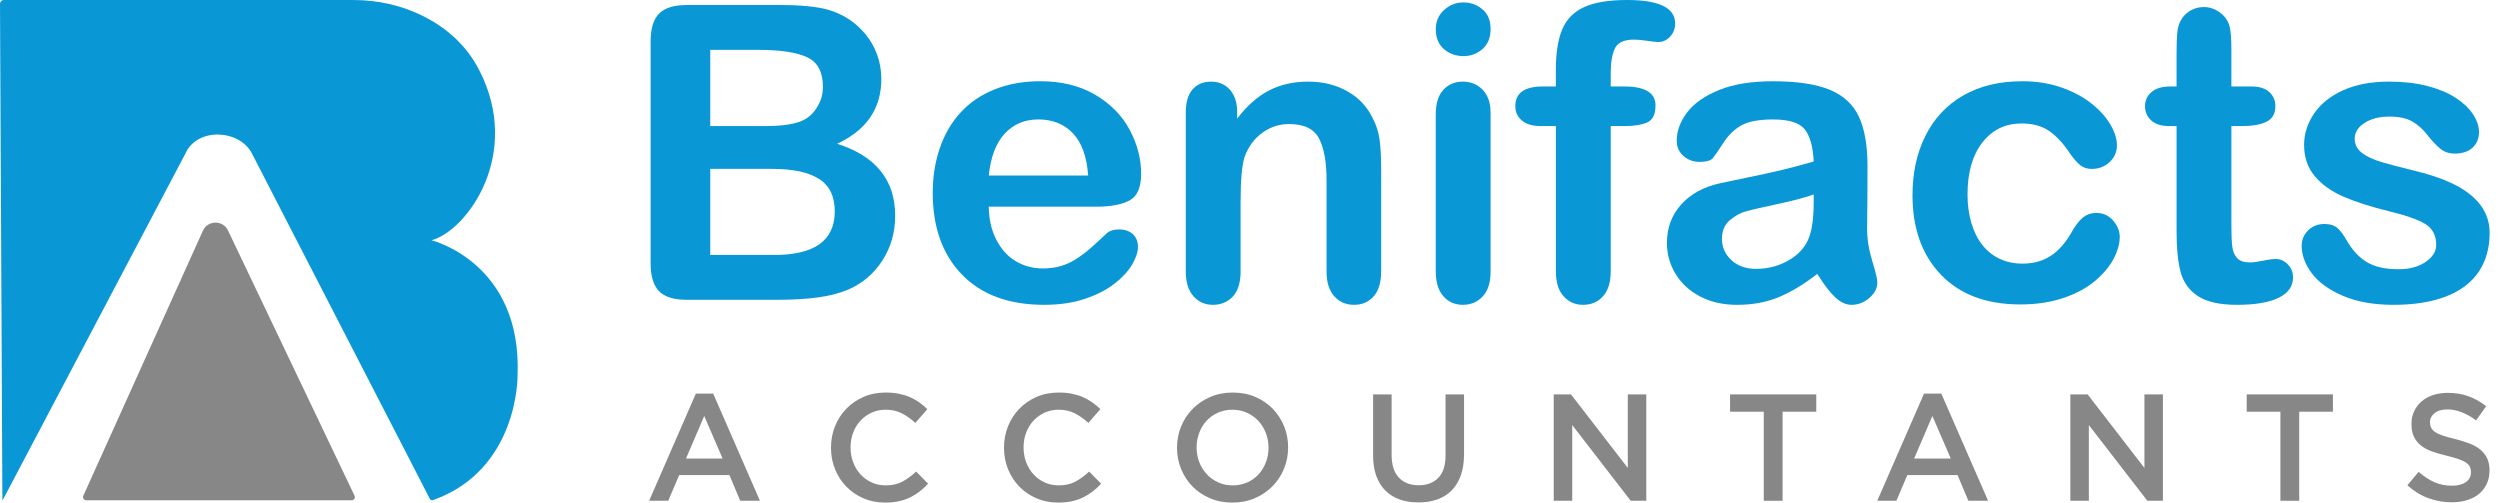
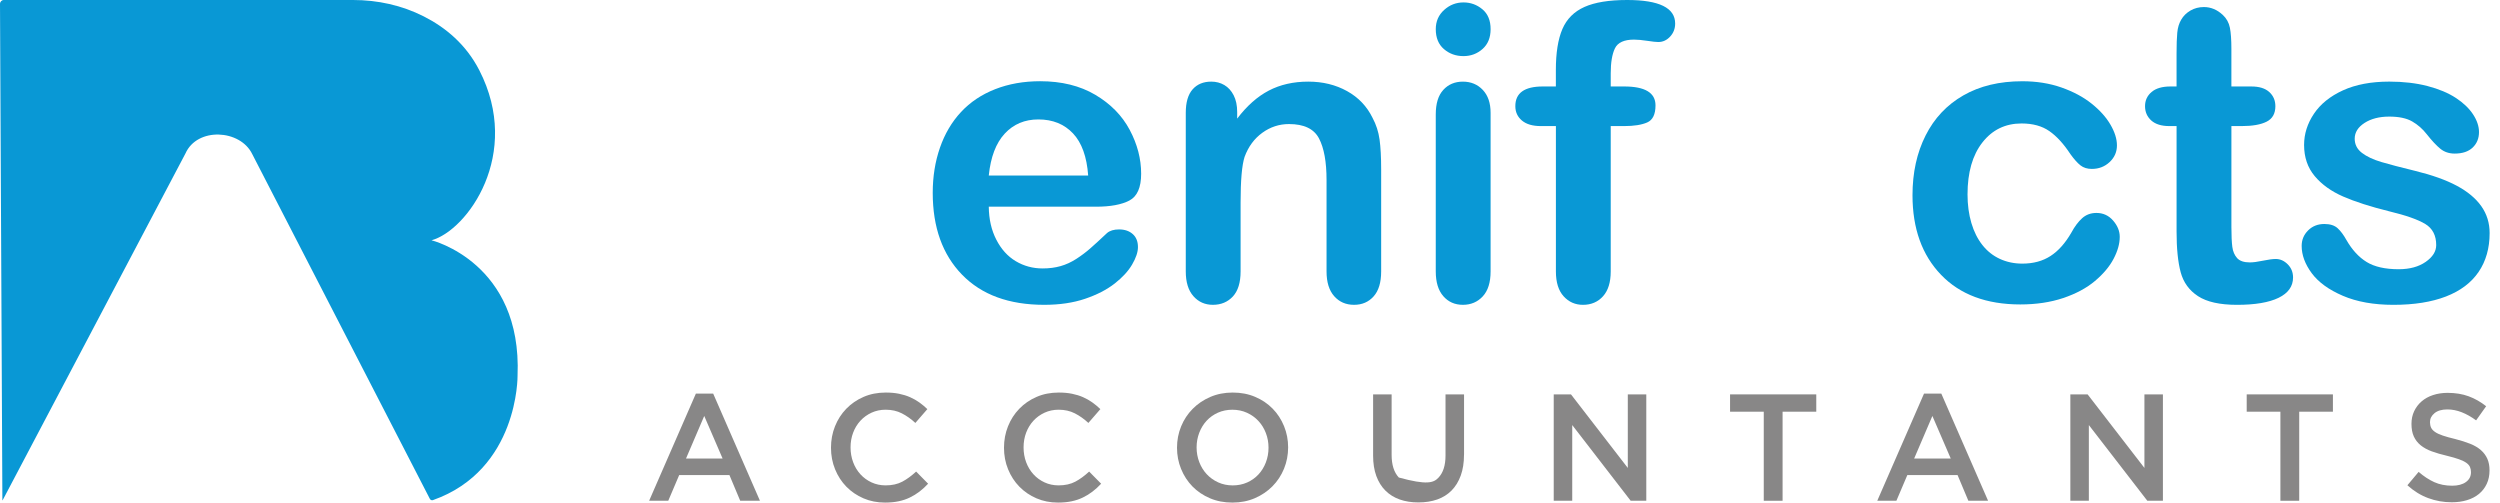
<svg xmlns="http://www.w3.org/2000/svg" width="194" height="39" viewBox="0 0 194 39" fill="none">
-   <path d="M60.274 23.265H53.292C52.284 23.265 51.565 23.039 51.134 22.586C50.702 22.134 50.487 21.414 50.487 20.425V3.23C50.487 2.221 50.708 1.496 51.149 1.053C51.59 0.611 52.305 0.39 53.292 0.39H60.693C61.785 0.39 62.729 0.458 63.529 0.593C64.329 0.728 65.046 0.989 65.68 1.372C66.22 1.695 66.697 2.104 67.114 2.597C67.529 3.091 67.846 3.637 68.064 4.236C68.282 4.834 68.39 5.466 68.39 6.132C68.39 8.42 67.248 10.095 64.962 11.156C67.964 12.112 69.466 13.975 69.466 16.742C69.466 18.021 69.139 19.174 68.484 20.198C67.829 21.223 66.946 21.979 65.834 22.468C65.138 22.76 64.338 22.965 63.434 23.085C62.533 23.205 61.478 23.265 60.274 23.265ZM55.116 3.87V9.784H59.355C60.508 9.784 61.398 9.675 62.027 9.456C62.655 9.237 63.135 8.821 63.468 8.208C63.727 7.771 63.858 7.282 63.858 6.741C63.858 5.586 63.448 4.819 62.627 4.439C61.806 4.06 60.554 3.87 58.871 3.87H55.116ZM59.931 13.106H55.116V19.785H60.087C63.215 19.785 64.778 18.657 64.778 16.4C64.778 15.245 64.373 14.407 63.562 13.887C62.751 13.367 61.541 13.106 59.931 13.106Z" fill="#0998D5" />
  <path d="M85.05 16.04H76.729C76.739 17.008 76.933 17.861 77.314 18.599C77.693 19.338 78.196 19.895 78.825 20.269C79.454 20.643 80.146 20.831 80.905 20.831C81.413 20.831 81.878 20.771 82.299 20.651C82.72 20.532 83.127 20.345 83.522 20.09C83.917 19.834 84.28 19.562 84.612 19.27C84.944 18.98 85.376 18.584 85.906 18.084C86.124 17.897 86.436 17.803 86.841 17.803C87.277 17.803 87.63 17.923 87.9 18.163C88.17 18.402 88.305 18.739 88.305 19.177C88.305 19.562 88.154 20.011 87.853 20.527C87.552 21.042 87.097 21.536 86.49 22.009C85.881 22.482 85.118 22.876 84.199 23.187C83.28 23.499 82.222 23.654 81.028 23.654C78.296 23.654 76.171 22.875 74.654 21.314C73.137 19.754 72.38 17.637 72.38 14.964C72.38 13.705 72.567 12.537 72.941 11.46C73.315 10.384 73.86 9.46 74.577 8.69C75.294 7.92 76.177 7.331 77.226 6.92C78.275 6.509 79.439 6.303 80.716 6.303C82.378 6.303 83.804 6.654 84.993 7.356C86.183 8.059 87.073 8.966 87.666 10.079C88.258 11.192 88.553 12.326 88.553 13.481C88.553 14.552 88.247 15.247 87.635 15.564C87.024 15.882 86.162 16.04 85.05 16.04ZM76.729 13.621H84.442C84.338 12.165 83.946 11.075 83.265 10.352C82.585 9.63 81.689 9.268 80.577 9.268C79.518 9.268 78.647 9.635 77.967 10.369C77.287 11.102 76.875 12.186 76.729 13.621Z" fill="#0998D5" />
  <path d="M96.005 8.692V9.206C96.753 8.219 97.571 7.493 98.46 7.029C99.348 6.566 100.368 6.334 101.522 6.334C102.644 6.334 103.646 6.579 104.529 7.068C105.411 7.557 106.072 8.249 106.508 9.143C106.789 9.663 106.971 10.225 107.054 10.828C107.137 11.431 107.178 12.201 107.178 13.138V21.065C107.178 21.917 106.984 22.563 106.594 22.999C106.204 23.436 105.697 23.654 105.074 23.654C104.44 23.654 103.926 23.43 103.532 22.983C103.137 22.536 102.94 21.896 102.94 21.064V13.964C102.94 12.56 102.745 11.486 102.355 10.742C101.965 9.999 101.189 9.627 100.026 9.627C99.267 9.627 98.576 9.853 97.953 10.306C97.33 10.758 96.873 11.38 96.581 12.17C96.374 12.805 96.27 13.991 96.27 15.728V21.065C96.27 21.928 96.069 22.576 95.67 23.007C95.27 23.438 94.753 23.654 94.119 23.654C93.507 23.654 93.002 23.43 92.608 22.983C92.213 22.536 92.016 21.896 92.016 21.064V8.753C92.016 7.942 92.192 7.336 92.546 6.935C92.899 6.535 93.381 6.334 93.995 6.334C94.369 6.334 94.706 6.423 95.008 6.599C95.309 6.776 95.551 7.041 95.733 7.395C95.914 7.75 96.005 8.181 96.005 8.692Z" fill="#0998D5" />
  <path d="M113.567 4.354C112.974 4.354 112.468 4.171 112.047 3.808C111.626 3.444 111.416 2.928 111.416 2.263C111.416 1.66 111.632 1.162 112.063 0.773C112.494 0.383 112.995 0.188 113.567 0.188C114.117 0.188 114.606 0.364 115.032 0.718C115.458 1.072 115.671 1.587 115.671 2.263C115.671 2.918 115.463 3.43 115.048 3.799C114.631 4.169 114.138 4.354 113.567 4.354ZM115.67 8.754V21.064C115.67 21.917 115.468 22.562 115.062 22.999C114.657 23.435 114.143 23.654 113.52 23.654C112.896 23.654 112.39 23.43 112 22.983C111.61 22.536 111.415 21.895 111.415 21.063V8.878C111.415 8.035 111.61 7.401 112 6.975C112.39 6.548 112.896 6.335 113.52 6.335C114.143 6.335 114.657 6.549 115.062 6.975C115.468 7.401 115.67 7.994 115.67 8.754Z" fill="#0998D5" />
  <path d="M119.722 6.71H120.735V5.43C120.735 4.099 120.904 3.041 121.241 2.255C121.579 1.47 122.15 0.898 122.956 0.538C123.761 0.179 124.864 0 126.267 0C128.75 0 129.992 0.609 129.992 1.825C129.992 2.221 129.862 2.559 129.602 2.84C129.342 3.121 129.036 3.261 128.683 3.261C128.517 3.261 128.231 3.23 127.827 3.168C127.422 3.106 127.079 3.074 126.798 3.074C126.03 3.074 125.536 3.301 125.318 3.753C125.1 4.206 124.992 4.854 124.992 5.695V6.71H126.036C127.656 6.71 128.467 7.199 128.467 8.177C128.467 8.874 128.252 9.316 127.82 9.503C127.389 9.691 126.794 9.784 126.036 9.784H124.992V21.066C124.992 21.909 124.791 22.551 124.392 22.993C123.993 23.434 123.475 23.655 122.841 23.655C122.238 23.655 121.737 23.434 121.338 22.993C120.938 22.551 120.738 21.909 120.738 21.066V9.784H119.569C118.935 9.784 118.447 9.642 118.104 9.355C117.762 9.069 117.59 8.698 117.59 8.24C117.587 7.219 118.298 6.71 119.722 6.71Z" fill="#0998D5" />
-   <path d="M141.024 21.253C139.996 22.053 139.001 22.654 138.04 23.055C137.08 23.455 136.001 23.656 134.807 23.656C133.717 23.656 132.758 23.44 131.932 23.008C131.106 22.577 130.47 21.991 130.023 21.253C129.576 20.514 129.353 19.714 129.353 18.849C129.353 17.685 129.721 16.691 130.459 15.869C131.197 15.048 132.209 14.495 133.497 14.216C133.767 14.153 134.438 14.013 135.507 13.794C136.577 13.575 137.494 13.376 138.258 13.194C139.021 13.011 139.849 12.79 140.743 12.531C140.691 11.407 140.465 10.583 140.065 10.058C139.666 9.533 138.837 9.27 137.58 9.27C136.499 9.27 135.686 9.421 135.141 9.722C134.596 10.024 134.128 10.477 133.738 11.08C133.348 11.684 133.073 12.082 132.913 12.274C132.752 12.466 132.406 12.562 131.876 12.562C131.398 12.562 130.985 12.409 130.637 12.102C130.289 11.795 130.114 11.403 130.114 10.923C130.114 10.174 130.379 9.447 130.909 8.739C131.439 8.031 132.265 7.449 133.387 6.991C134.509 6.533 135.906 6.305 137.579 6.305C139.449 6.305 140.919 6.526 141.989 6.967C143.059 7.41 143.815 8.109 144.256 9.066C144.697 10.023 144.918 11.292 144.918 12.873C144.918 13.871 144.916 14.72 144.911 15.417C144.905 16.114 144.898 16.889 144.887 17.741C144.887 18.543 145.02 19.377 145.284 20.245C145.549 21.114 145.682 21.673 145.682 21.923C145.682 22.359 145.476 22.757 145.066 23.116C144.656 23.476 144.191 23.655 143.671 23.655C143.236 23.655 142.804 23.449 142.378 23.038C141.954 22.628 141.502 22.032 141.024 21.253ZM140.743 15.088C140.12 15.317 139.213 15.559 138.024 15.815C136.834 16.07 136.012 16.256 135.555 16.376C135.097 16.497 134.661 16.73 134.246 17.079C133.83 17.427 133.623 17.913 133.623 18.538C133.623 19.184 133.867 19.732 134.355 20.184C134.843 20.637 135.482 20.863 136.272 20.863C137.114 20.863 137.89 20.679 138.601 20.31C139.313 19.941 139.835 19.465 140.167 18.883C140.552 18.238 140.743 17.176 140.743 15.7V15.088Z" fill="#0998D5" />
  <path d="M164.492 18.381C164.492 18.912 164.333 19.478 164.016 20.081C163.699 20.685 163.216 21.26 162.567 21.806C161.918 22.352 161.1 22.791 160.113 23.125C159.125 23.457 158.014 23.625 156.778 23.625C154.15 23.625 152.098 22.858 150.623 21.323C149.148 19.789 148.41 17.732 148.41 15.152C148.41 13.404 148.748 11.86 149.424 10.518C150.098 9.177 151.075 8.138 152.353 7.405C153.63 6.671 155.158 6.305 156.934 6.305C158.035 6.305 159.046 6.466 159.965 6.788C160.884 7.111 161.664 7.527 162.303 8.037C162.941 8.546 163.43 9.09 163.768 9.667C164.105 10.243 164.275 10.782 164.275 11.282C164.275 11.791 164.085 12.223 163.706 12.577C163.327 12.931 162.867 13.108 162.327 13.108C161.973 13.108 161.68 13.017 161.446 12.834C161.213 12.652 160.95 12.358 160.659 11.953C160.14 11.162 159.597 10.569 159.03 10.174C158.464 9.779 157.745 9.581 156.872 9.581C155.615 9.581 154.602 10.072 153.834 11.055C153.065 12.039 152.68 13.382 152.68 15.088C152.68 15.889 152.779 16.625 152.976 17.297C153.173 17.968 153.459 18.539 153.833 19.013C154.206 19.486 154.658 19.846 155.189 20.09C155.719 20.334 156.3 20.457 156.934 20.457C157.786 20.457 158.516 20.259 159.123 19.864C159.732 19.469 160.268 18.865 160.736 18.054C160.995 17.575 161.276 17.201 161.578 16.93C161.879 16.66 162.248 16.524 162.684 16.524C163.204 16.524 163.635 16.722 163.978 17.117C164.321 17.513 164.492 17.933 164.492 18.381Z" fill="#0998D5" />
  <path d="M168.434 6.71H168.901V4.151C168.901 3.465 168.919 2.926 168.956 2.536C168.992 2.146 169.094 1.81 169.26 1.53C169.426 1.24 169.665 1.003 169.976 0.82C170.288 0.638 170.636 0.547 171.021 0.547C171.56 0.547 172.049 0.75 172.486 1.156C172.776 1.426 172.961 1.757 173.039 2.147C173.117 2.537 173.156 3.091 173.156 3.809V6.711H174.714C175.316 6.711 175.777 6.853 176.094 7.14C176.411 7.426 176.569 7.793 176.569 8.24C176.569 8.813 176.343 9.213 175.891 9.441C175.439 9.67 174.792 9.784 173.952 9.784H173.157V17.617C173.157 18.283 173.181 18.794 173.227 19.154C173.274 19.513 173.398 19.803 173.6 20.028C173.803 20.252 174.133 20.363 174.59 20.363C174.84 20.363 175.177 20.319 175.603 20.23C176.029 20.142 176.361 20.097 176.6 20.097C176.943 20.097 177.252 20.236 177.528 20.511C177.803 20.787 177.941 21.128 177.941 21.533C177.941 22.22 177.567 22.745 176.819 23.11C176.071 23.473 174.996 23.655 173.593 23.655C172.263 23.655 171.256 23.431 170.57 22.984C169.884 22.537 169.434 21.918 169.221 21.128C169.008 20.337 168.902 19.281 168.902 17.96V9.784H168.341C167.727 9.784 167.26 9.638 166.938 9.348C166.616 9.057 166.455 8.687 166.455 8.24C166.455 7.793 166.624 7.426 166.962 7.14C167.299 6.852 167.789 6.71 168.434 6.71Z" fill="#0998D5" />
  <path d="M193.195 18.084C193.195 19.26 192.909 20.267 192.338 21.104C191.766 21.942 190.922 22.577 189.806 23.008C188.689 23.439 187.331 23.655 185.731 23.655C184.204 23.655 182.895 23.422 181.804 22.953C180.714 22.485 179.908 21.9 179.389 21.198C178.87 20.495 178.609 19.791 178.609 19.083C178.609 18.615 178.775 18.214 179.108 17.882C179.44 17.549 179.861 17.382 180.371 17.382C180.818 17.382 181.16 17.491 181.399 17.709C181.638 17.928 181.867 18.235 182.085 18.629C182.521 19.389 183.043 19.956 183.65 20.33C184.259 20.704 185.087 20.892 186.136 20.892C186.988 20.892 187.687 20.702 188.232 20.323C188.777 19.943 189.05 19.509 189.05 19.02C189.05 18.271 188.767 17.724 188.201 17.381C187.634 17.038 186.703 16.71 185.404 16.398C183.938 16.034 182.746 15.651 181.828 15.25C180.909 14.85 180.173 14.322 179.622 13.666C179.072 13.011 178.797 12.205 178.797 11.248C178.797 10.396 179.051 9.589 179.56 8.83C180.069 8.071 180.82 7.465 181.813 7.012C182.804 6.56 184.002 6.333 185.405 6.333C186.506 6.333 187.495 6.448 188.373 6.677C189.251 6.905 189.983 7.213 190.571 7.597C191.158 7.982 191.604 8.409 191.911 8.876C192.217 9.344 192.37 9.802 192.37 10.249C192.37 10.738 192.206 11.138 191.88 11.45C191.553 11.762 191.087 11.918 190.485 11.918C190.049 11.918 189.678 11.793 189.371 11.544C189.065 11.294 188.714 10.92 188.32 10.42C187.997 10.004 187.618 9.672 187.182 9.422C186.745 9.172 186.154 9.048 185.406 9.048C184.637 9.048 183.997 9.212 183.489 9.539C182.98 9.867 182.725 10.274 182.725 10.764C182.725 11.211 182.912 11.577 183.286 11.864C183.66 12.15 184.164 12.386 184.797 12.574C185.431 12.761 186.303 12.99 187.415 13.26C188.734 13.583 189.812 13.968 190.648 14.415C191.484 14.862 192.117 15.39 192.549 15.999C192.98 16.61 193.195 17.304 193.195 18.084Z" fill="#0998D5" />
-   <path d="M27.29 38.822H6.691C6.511 38.822 6.39 38.636 6.465 38.471L15.743 17.91C16.12 17.074 17.299 17.061 17.694 17.887L27.513 38.468C27.592 38.633 27.471 38.822 27.29 38.822Z" fill="#888787" />
  <path d="M40.162 29.163C40.162 29.163 40.25 36.456 33.596 38.809C33.505 38.841 33.404 38.8 33.358 38.713L19.571 11.953C18.643 10.041 15.304 9.849 14.389 11.913L0.205 38.817C0.199 38.826 0.185 38.823 0.185 38.812L0 0.301C0 0.135 0.131 0 0.292 0H27.399C29.294 0 31.177 0.407 32.877 1.269C34.579 2.13 36.164 3.446 37.194 5.451C40.534 11.953 36.267 17.881 33.485 18.646C33.484 18.645 40.533 20.366 40.162 29.163Z" fill="#0998D5" />
  <path d="M58.971 38.858H57.44L56.603 36.865H52.705L51.857 38.858H50.373L54 30.544H55.343L58.971 38.858ZM54.649 32.279L53.235 35.58H56.073L54.649 32.279Z" fill="#888787" />
  <path d="M71.356 38.145C71.125 38.322 70.875 38.476 70.608 38.605C70.342 38.735 70.049 38.834 69.731 38.9C69.413 38.967 69.062 39 68.677 39C68.072 39 67.516 38.89 67.005 38.67C66.494 38.45 66.053 38.149 65.68 37.768C65.307 37.387 65.015 36.937 64.803 36.418C64.591 35.899 64.485 35.341 64.485 34.743C64.485 34.153 64.589 33.599 64.796 33.08C65.004 32.56 65.296 32.107 65.673 31.718C66.05 31.328 66.498 31.022 67.016 30.798C67.535 30.573 68.108 30.462 68.736 30.462C69.113 30.462 69.457 30.493 69.767 30.556C70.077 30.62 70.361 30.707 70.62 30.821C70.879 30.935 71.119 31.071 71.339 31.228C71.558 31.385 71.767 31.558 71.963 31.747L71.032 32.82C70.703 32.513 70.353 32.266 69.984 32.077C69.615 31.888 69.195 31.794 68.724 31.794C68.331 31.794 67.967 31.871 67.634 32.023C67.3 32.177 67.012 32.385 66.769 32.648C66.526 32.912 66.337 33.22 66.204 33.574C66.07 33.928 66.003 34.31 66.003 34.718C66.003 35.127 66.07 35.511 66.204 35.868C66.337 36.226 66.526 36.538 66.769 36.805C67.012 37.072 67.301 37.282 67.634 37.435C67.969 37.589 68.332 37.665 68.724 37.665C69.226 37.665 69.657 37.569 70.019 37.377C70.38 37.185 70.738 36.923 71.091 36.593L72.022 37.536C71.809 37.766 71.587 37.968 71.356 38.145Z" fill="#888787" />
  <path d="M84.781 38.145C84.55 38.322 84.301 38.476 84.034 38.605C83.767 38.735 83.475 38.834 83.157 38.9C82.839 38.967 82.487 39 82.103 39C81.498 39 80.941 38.89 80.43 38.67C79.919 38.45 79.478 38.149 79.105 37.768C78.733 37.387 78.44 36.937 78.228 36.418C78.016 35.899 77.91 35.341 77.91 34.743C77.91 34.153 78.014 33.599 78.222 33.08C78.43 32.56 78.722 32.107 79.099 31.718C79.476 31.328 79.924 31.022 80.442 30.798C80.96 30.573 81.533 30.462 82.162 30.462C82.539 30.462 82.883 30.493 83.192 30.556C83.503 30.62 83.787 30.707 84.046 30.821C84.305 30.935 84.545 31.071 84.764 31.228C84.984 31.385 85.193 31.558 85.389 31.747L84.458 32.82C84.128 32.513 83.779 32.266 83.41 32.077C83.04 31.888 82.62 31.794 82.149 31.794C81.756 31.794 81.393 31.871 81.06 32.023C80.726 32.177 80.438 32.385 80.195 32.648C79.951 32.912 79.763 33.22 79.629 33.574C79.495 33.928 79.429 34.31 79.429 34.718C79.429 35.127 79.495 35.511 79.629 35.868C79.763 36.226 79.951 36.538 80.195 36.805C80.438 37.072 80.727 37.282 81.06 37.435C81.394 37.589 81.757 37.665 82.149 37.665C82.651 37.665 83.083 37.569 83.445 37.377C83.806 37.185 84.164 36.923 84.517 36.593L85.448 37.536C85.236 37.766 85.014 37.968 84.781 38.145Z" fill="#888787" />
  <path d="M99.64 36.371C99.428 36.89 99.129 37.343 98.745 37.733C98.36 38.122 97.904 38.431 97.379 38.658C96.853 38.885 96.272 39 95.636 39C94.999 39 94.418 38.889 93.892 38.664C93.366 38.44 92.914 38.136 92.537 37.751C92.16 37.366 91.866 36.913 91.654 36.394C91.442 35.875 91.336 35.325 91.336 34.743C91.336 34.162 91.442 33.61 91.654 33.091C91.866 32.572 92.165 32.119 92.549 31.73C92.934 31.34 93.389 31.032 93.916 30.804C94.442 30.577 95.023 30.462 95.659 30.462C96.295 30.462 96.876 30.573 97.403 30.798C97.929 31.022 98.38 31.326 98.757 31.711C99.135 32.096 99.429 32.549 99.641 33.068C99.853 33.587 99.959 34.137 99.959 34.719C99.957 35.301 99.852 35.852 99.64 36.371ZM98.232 33.605C98.095 33.248 97.902 32.935 97.654 32.668C97.407 32.401 97.111 32.188 96.766 32.031C96.42 31.874 96.043 31.795 95.635 31.795C95.227 31.795 94.852 31.872 94.51 32.024C94.168 32.178 93.876 32.386 93.633 32.65C93.39 32.913 93.199 33.223 93.062 33.581C92.925 33.94 92.856 34.318 92.856 34.719C92.856 35.12 92.925 35.5 93.062 35.857C93.199 36.215 93.392 36.527 93.639 36.794C93.887 37.061 94.183 37.274 94.528 37.431C94.873 37.589 95.25 37.667 95.659 37.667C96.067 37.667 96.442 37.59 96.784 37.438C97.125 37.284 97.418 37.076 97.661 36.812C97.904 36.55 98.095 36.239 98.232 35.881C98.369 35.522 98.437 35.144 98.437 34.743C98.438 34.342 98.369 33.962 98.232 33.605Z" fill="#888787" />
-   <path d="M113.607 35.285C113.607 35.899 113.523 36.437 113.355 36.901C113.185 37.366 112.949 37.753 112.643 38.063C112.336 38.374 111.966 38.605 111.53 38.759C111.094 38.912 110.606 38.988 110.064 38.988C109.529 38.988 109.046 38.912 108.615 38.759C108.183 38.605 107.814 38.376 107.507 38.069C107.201 37.763 106.965 37.383 106.8 36.931C106.636 36.479 106.553 35.955 106.553 35.357V30.605H107.99V35.298C107.99 36.069 108.176 36.655 108.547 37.055C108.918 37.456 109.432 37.656 110.087 37.656C110.735 37.656 111.244 37.463 111.615 37.078C111.986 36.693 112.172 36.12 112.172 35.357V30.605H113.61V35.285H113.607Z" fill="#888787" />
+   <path d="M113.607 35.285C113.607 35.899 113.523 36.437 113.355 36.901C113.185 37.366 112.949 37.753 112.643 38.063C112.336 38.374 111.966 38.605 111.53 38.759C111.094 38.912 110.606 38.988 110.064 38.988C109.529 38.988 109.046 38.912 108.615 38.759C108.183 38.605 107.814 38.376 107.507 38.069C107.201 37.763 106.965 37.383 106.8 36.931C106.636 36.479 106.553 35.955 106.553 35.357V30.605H107.99V35.298C107.99 36.069 108.176 36.655 108.547 37.055C110.735 37.656 111.244 37.463 111.615 37.078C111.986 36.693 112.172 36.12 112.172 35.357V30.605H113.61V35.285H113.607Z" fill="#888787" />
  <path d="M126.316 30.604H127.752V38.859H126.541L122.005 32.985V38.859H120.569V30.604H121.908L126.317 36.312V30.604H126.316Z" fill="#888787" />
  <path d="M138.328 38.859H136.868V31.948H134.253V30.604H140.943V31.948H138.328V38.859Z" fill="#888787" />
  <path d="M154.275 38.858H152.744L151.907 36.865H148.009L147.161 38.858H145.676L149.304 30.544H150.646L154.275 38.858ZM149.953 32.279L148.539 35.58H151.377L149.953 32.279Z" fill="#888787" />
  <path d="M166.406 30.604H167.842V38.859H166.632L162.095 32.985V38.859H160.659V30.604H161.999L166.407 36.312V30.604H166.406Z" fill="#888787" />
  <path d="M178.419 38.859H176.959V31.948H174.344V30.604H181.034V31.948H178.419V38.859Z" fill="#888787" />
  <path d="M188.653 33.185C188.707 33.303 188.808 33.414 188.954 33.516C189.099 33.618 189.3 33.712 189.556 33.799C189.812 33.886 190.136 33.976 190.53 34.07C190.963 34.181 191.347 34.302 191.682 34.436C192.017 34.57 192.293 34.733 192.514 34.925C192.734 35.118 192.901 35.342 193.016 35.597C193.131 35.852 193.187 36.154 193.187 36.499C193.187 36.893 193.116 37.242 192.971 37.549C192.826 37.856 192.626 38.115 192.369 38.328C192.112 38.54 191.804 38.701 191.443 38.811C191.082 38.922 190.686 38.976 190.254 38.976C189.618 38.976 189.009 38.868 188.428 38.652C187.846 38.437 187.309 38.105 186.814 37.656L187.686 36.618C188.086 36.965 188.49 37.229 188.899 37.414C189.307 37.598 189.771 37.691 190.288 37.691C190.736 37.691 191.091 37.596 191.354 37.407C191.617 37.219 191.748 36.964 191.748 36.641C191.748 36.492 191.722 36.358 191.671 36.24C191.619 36.122 191.525 36.013 191.387 35.916C191.249 35.817 191.06 35.725 190.82 35.639C190.581 35.552 190.267 35.462 189.881 35.368C189.44 35.266 189.049 35.151 188.706 35.026C188.364 34.9 188.077 34.743 187.844 34.554C187.612 34.365 187.435 34.137 187.313 33.87C187.191 33.603 187.13 33.277 187.13 32.891C187.13 32.529 187.2 32.201 187.34 31.906C187.48 31.611 187.673 31.358 187.918 31.146C188.163 30.933 188.458 30.77 188.804 30.657C189.149 30.543 189.525 30.486 189.934 30.486C190.539 30.486 191.082 30.574 191.565 30.751C192.048 30.928 192.501 31.186 192.925 31.523L192.147 32.62C191.77 32.345 191.398 32.135 191.028 31.99C190.659 31.844 190.286 31.772 189.909 31.772C189.485 31.772 189.155 31.869 188.92 32.061C188.684 32.254 188.566 32.487 188.566 32.762C188.57 32.926 188.598 33.068 188.653 33.185Z" fill="#888787" />
</svg>